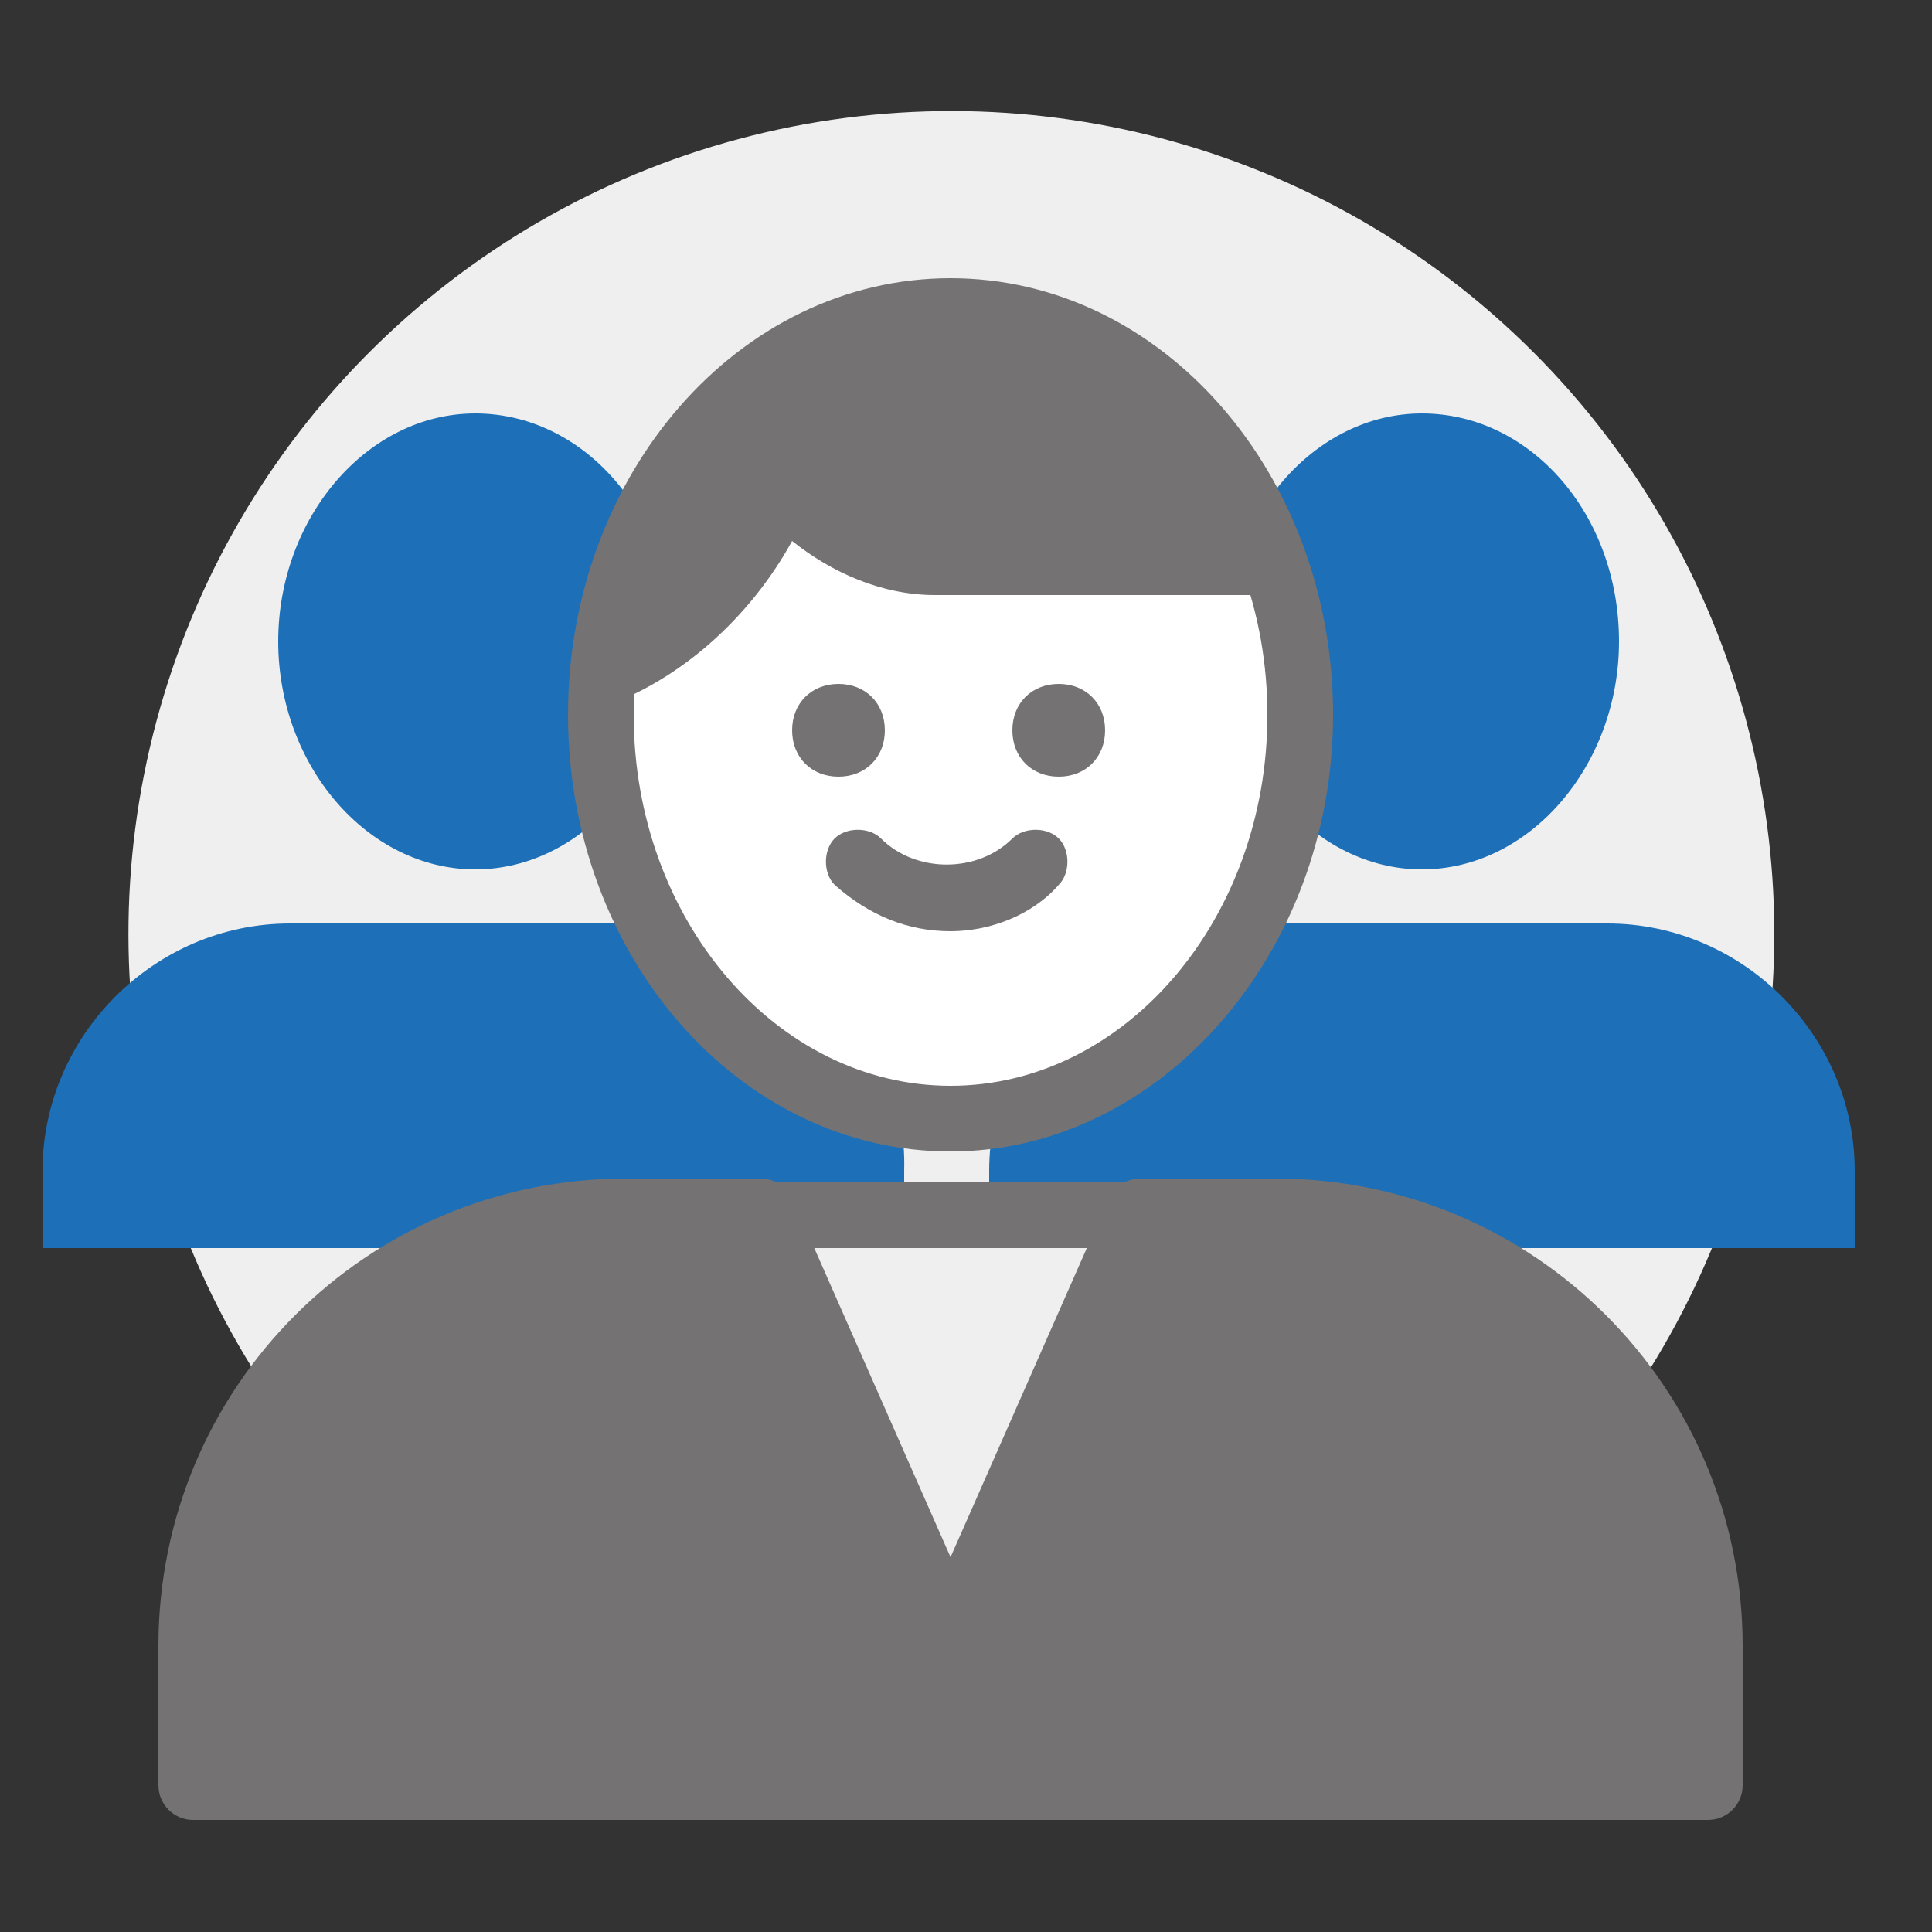
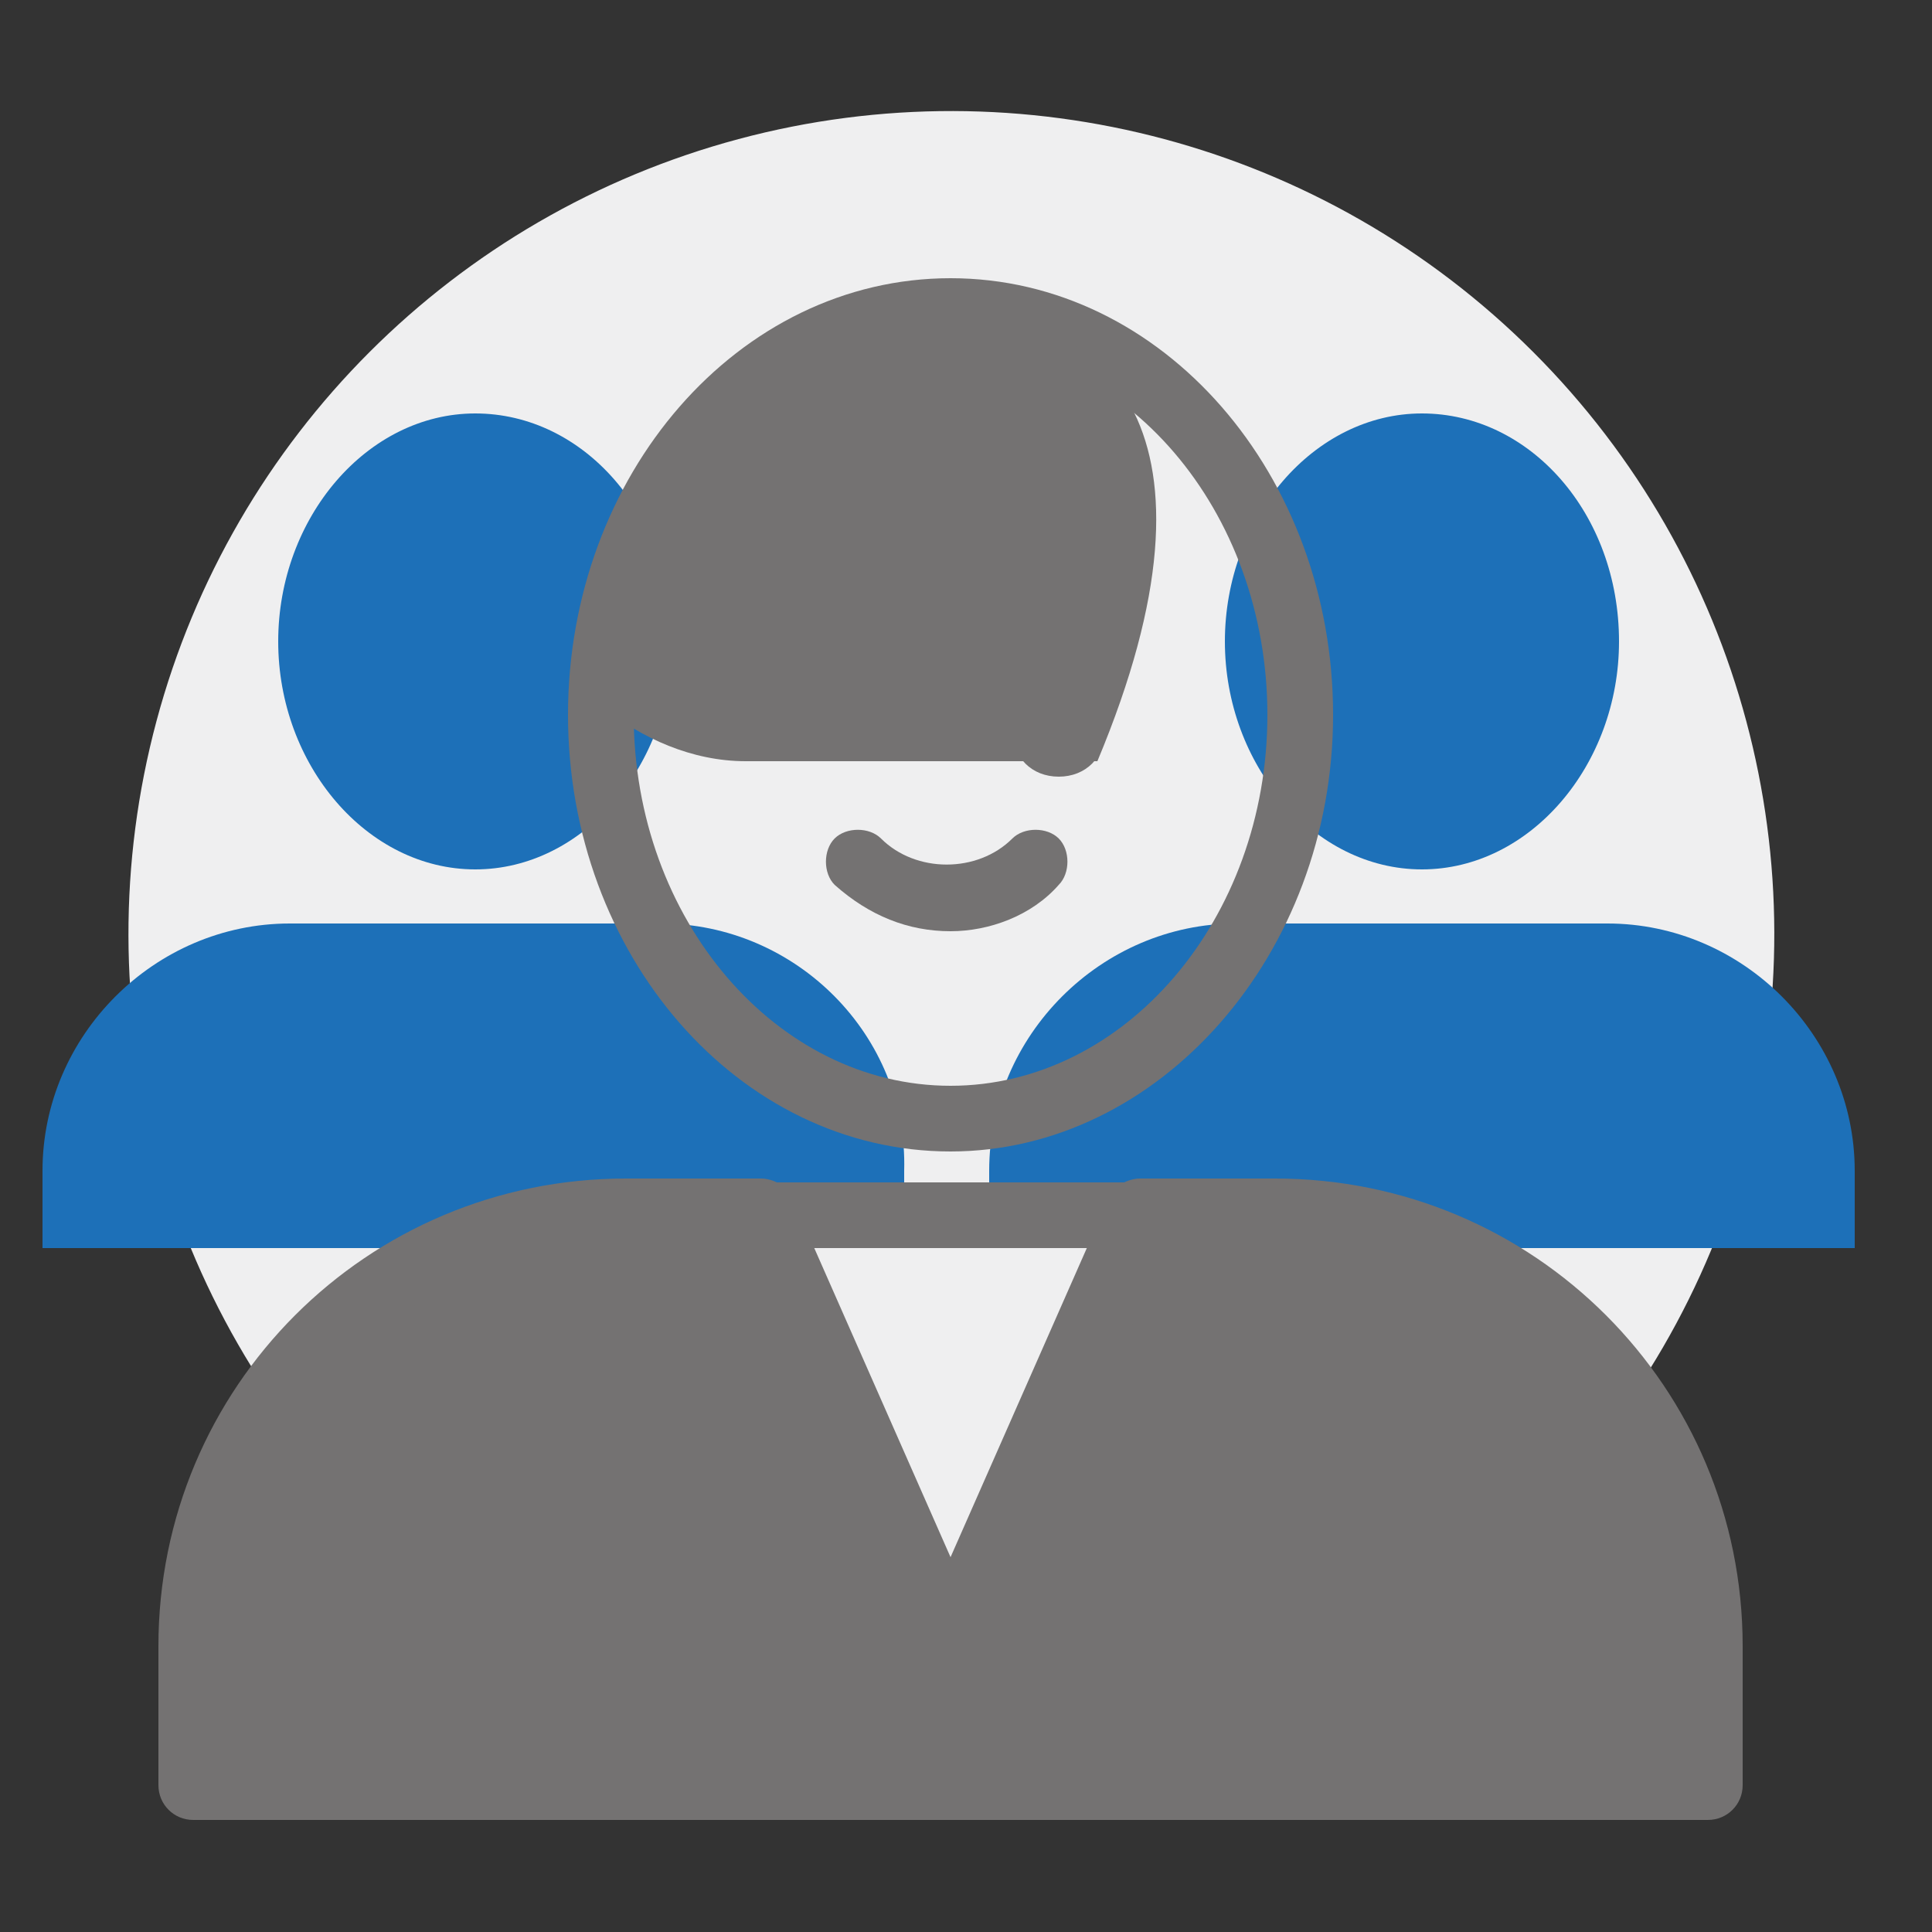
<svg xmlns="http://www.w3.org/2000/svg" version="1.1" id="Layer_1" x="0px" y="0px" viewBox="0 0 50 50" style="enable-background:new 0 0 50 50;" xml:space="preserve">
  <rect x="0" y="0" width="50" height="50" fill="#333333" stroke="none" />
  <style type="text/css">
	.st0{fill:#EFEFF0;}
	.st1{fill:#1D70B8;}
	.st2{fill:#FFFFFF;}
	.st3{fill:#747272;}
</style>
  <g>
    <g>
      <ellipse transform="matrix(0.707 -0.707 0.707 0.707 -9.88 24.454)" class="st0" cx="24.6" cy="24.2" rx="21.3" ry="21.3" />
      <g>
        <g>
          <path class="st1" d="M12.3,22.5c2.8,0,5.1-2.7,5.1-5.9c0-3.3-2.3-5.9-5.1-5.9c-2.8,0-5.1,2.7-5.1,5.9      C7.2,19.8,9.5,22.5,12.3,22.5z" />
          <path class="st1" d="M17.1,23.9h-2H9.5h-2c-3.5,0-6.4,2.9-6.4,6.4v2h22.3v-2C23.5,26.8,20.6,23.9,17.1,23.9z" />
          <path class="st1" d="M36.8,22.5c2.8,0,5.1-2.7,5.1-5.9c0-3.3-2.3-5.9-5.1-5.9c-2.8,0-5.1,2.7-5.1,5.9      C31.7,19.8,34,22.5,36.8,22.5z" />
          <path class="st1" d="M41.6,23.9h-2H34h-2c-3.5,0-6.4,2.9-6.4,6.4v2H48v-2C48,26.8,45.1,23.9,41.6,23.9z" />
        </g>
        <g>
          <g>
            <g>
              <g>
                <g>
-                   <path class="st2" d="M33.6,18.5c0,5.8-4.1,10.4-9,10.4c-5,0-9-4.7-9-10.4c0-5.8,4-10.4,9-10.4C29.6,8.1,33.6,12.7,33.6,18.5          z" />
                  <path class="st3" d="M24.6,29.8c-5.5,0-9.9-5.1-9.9-11.3s4.4-11.3,9.9-11.3c5.5,0,9.9,5.1,9.9,11.3S30,29.8,24.6,29.8z           M24.6,8.9c-4.5,0-8.2,4.3-8.2,9.6s3.7,9.6,8.2,9.6c4.5,0,8.2-4.3,8.2-9.6S29.1,8.9,24.6,8.9z" />
                </g>
-                 <path class="st3" d="M24.6,8.1c-4.9,0-8.9,4.6-9,10.2c2-0.7,3.8-2.3,4.9-4.3c1,0.8,2.3,1.4,3.7,1.4h9.1         C32,11.1,28.6,8.1,24.6,8.1z" />
+                 <path class="st3" d="M24.6,8.1c-4.9,0-8.9,4.6-9,10.2c1,0.8,2.3,1.4,3.7,1.4h9.1         C32,11.1,28.6,8.1,24.6,8.1z" />
              </g>
              <g>
-                 <path class="st3" d="M22.9,18.9c0-0.7-0.5-1.2-1.2-1.2c-0.7,0-1.2,0.5-1.2,1.2c0,0.7,0.5,1.2,1.2,1.2         C22.4,20.1,22.9,19.6,22.9,18.9z" />
                <path class="st3" d="M28.6,18.9c0-0.7-0.5-1.2-1.2-1.2c-0.7,0-1.2,0.5-1.2,1.2c0,0.7,0.5,1.2,1.2,1.2         C28.1,20.1,28.6,19.6,28.6,18.9z" />
              </g>
              <path class="st3" d="M24.6,24.1c-1.1,0-2.1-0.4-3-1.2c-0.3-0.3-0.3-0.9,0-1.2c0.3-0.3,0.9-0.3,1.2,0c0.9,0.9,2.5,0.9,3.4,0        c0.3-0.3,0.9-0.3,1.2,0c0.3,0.3,0.3,0.9,0,1.2C26.7,23.7,25.6,24.1,24.6,24.1z" />
            </g>
            <g>
              <g>
                <path class="st3" d="M33,31.4h-3.4l-4.9,11.1l-4.9-11.1h-3.5C10,31.4,5,36.5,5,42.7v3.6h39.2v-3.6         C44.2,36.5,39.2,31.4,33,31.4z" />
                <path class="st3" d="M44.2,47.1H5c-0.5,0-0.9-0.4-0.9-0.9v-3.6c0-6.7,5.4-12.1,12.1-12.1h3.5c0.3,0,0.7,0.2,0.8,0.5l4.1,9.3         l4.1-9.3c0.1-0.3,0.5-0.5,0.8-0.5H33c6.7,0,12.1,5.4,12.1,12.1v3.6C45.1,46.7,44.7,47.1,44.2,47.1z M5.8,45.4h37.5v-2.7         c0-5.7-4.6-10.4-10.4-10.4h-2.9l-4.7,10.6c-0.1,0.3-0.5,0.5-0.8,0.5l0,0c-0.3,0-0.7-0.2-0.8-0.5l-4.7-10.6h-2.9         c-5.7,0-10.4,4.6-10.4,10.4V45.4z" />
              </g>
              <path class="st3" d="M24.6,43.4L24.6,43.4c-0.3,0-0.7-0.2-0.8-0.5l-4.9-11.1c-0.1-0.3-0.1-0.6,0.1-0.8        c0.2-0.2,0.4-0.4,0.7-0.4h9.9c0.3,0,0.6,0.1,0.7,0.4c0.2,0.2,0.2,0.6,0.1,0.8l-4.9,11.1C25.2,43.2,24.9,43.4,24.6,43.4z         M21,32.3l3.6,8.1l3.6-8.1H21z" />
            </g>
          </g>
        </g>
      </g>
    </g>
  </g>
</svg>